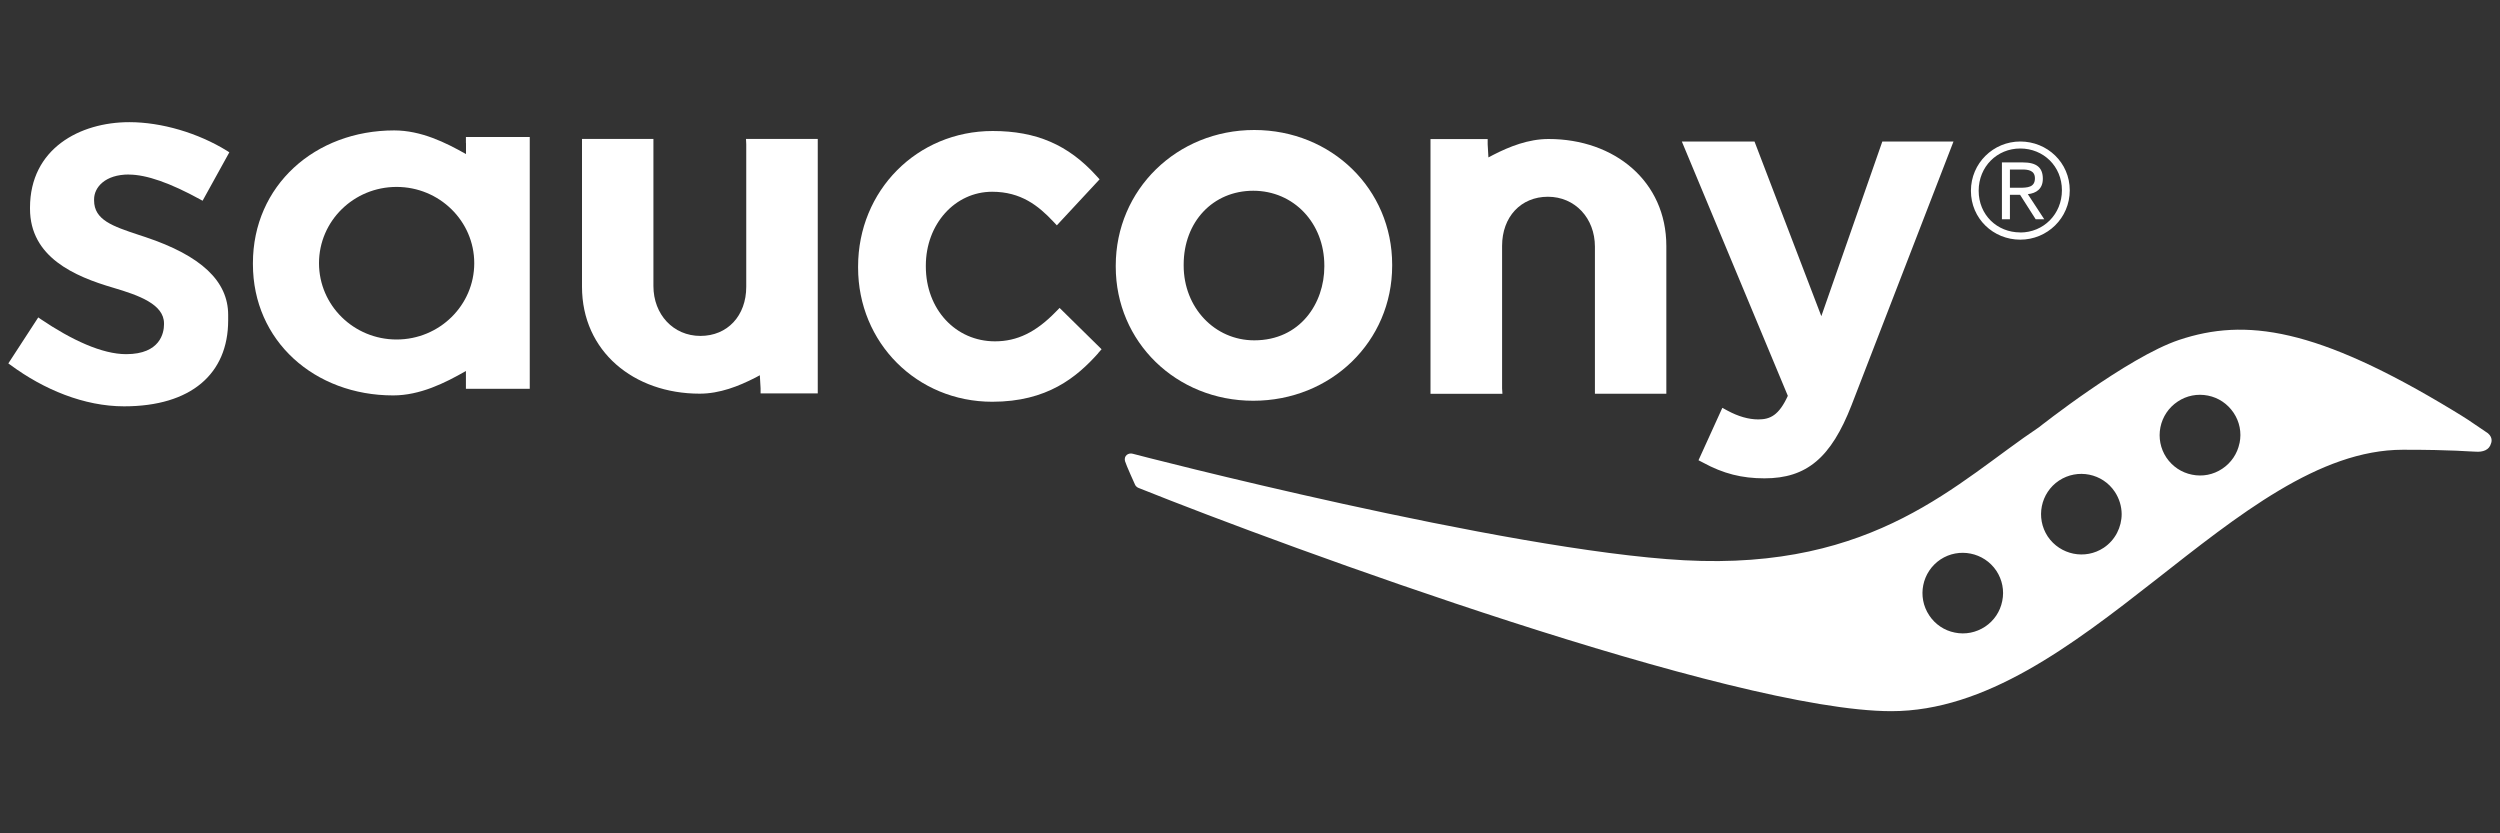
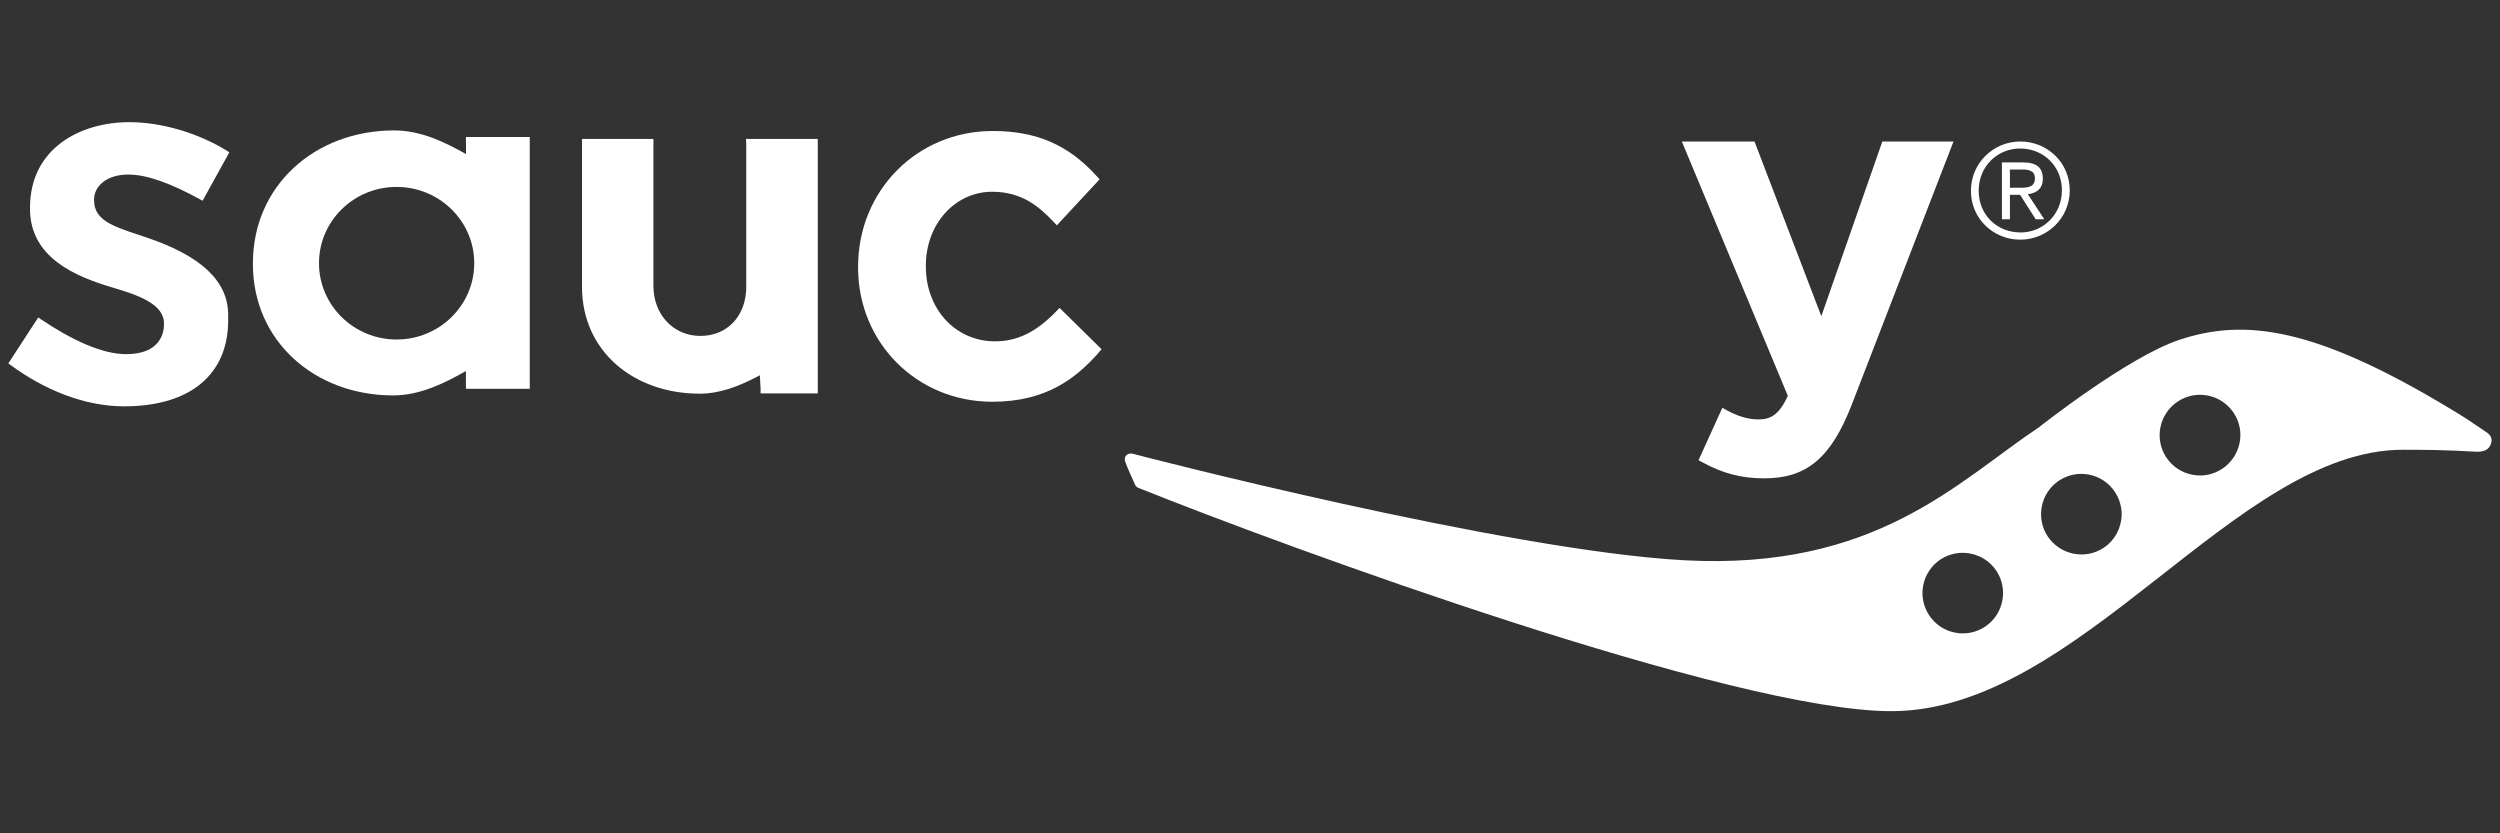
<svg xmlns="http://www.w3.org/2000/svg" id="Capa_1" data-name="Capa 1" viewBox="0 0 300 100">
  <rect x="0" y="0" width="300" height="100" fill="#333333" stroke="none" />
  <defs>
    <style> .cls-1 { fill: #fff; stroke-width: 0px; } </style>
  </defs>
  <g>
    <g>
      <path class="cls-1" d="M211,50.33c-1.17,0-2.42-.36-3.71-1.06l-.61-.33-2.86,6.29.54.28c2.44,1.33,4.66,1.89,7.38,1.89,5.06,0,7.99-2.47,10.45-8.79,0,0,12.23-31.63,12.23-31.63h-8.54s-6.32,18.1-7.32,20.96c-1.09-2.83-8.02-20.96-8.02-20.96h-8.72s12.5,30,12.72,30.52c-1.07,2.34-2.12,2.83-3.54,2.83Z" />
      <path class="cls-1" d="M131.78,42.37l.41-.46-5.04-4.96-.46.47c-2.38,2.45-4.64,3.54-7.29,3.54-4.73,0-8.3-3.85-8.3-8.98v-.11c0-4.97,3.49-8.86,7.96-8.86,3.46,0,5.55,1.69,7.29,3.53l.47.5,5.13-5.52-.4-.44c-3.37-3.71-7.2-5.36-12.43-5.36-9.06,0-16.15,7.14-16.15,16.27v.12c0,9.03,7.07,16.1,16.1,16.1,6.6,0,10.13-2.94,12.71-5.82Z" />
-       <path class="cls-1" d="M150.39,48.09c9.35,0,16.67-7.12,16.67-16.21v-.12c0-9.06-7.27-16.16-16.55-16.16s-16.62,7.15-16.62,16.28v.12c0,9.02,7.25,16.09,16.5,16.09ZM142.04,31.76c0-5.14,3.51-8.87,8.35-8.87s8.53,3.86,8.53,8.98v.12c0,4.39-2.89,8.85-8.41,8.85-4.76,0-8.47-3.94-8.47-8.97v-.12Z" />
      <path class="cls-1" d="M89.52,16.67l.03.64v17.1c0,3.48-2.25,5.9-5.5,5.9s-5.64-2.57-5.64-5.99v-17.65h-8.57v17.74c0,7.74,6.2,12.83,14.12,12.83,2.42,0,4.68-.9,6.66-1.91.19-.1.37-.2.56-.3l.09,1.58v.6h6.86v-30.54h-8.61Z" />
-       <path class="cls-1" d="M180.29,47.24l-.04-.63v-17.1c0-3.48,2.25-5.9,5.5-5.9s5.64,2.57,5.64,5.99v17.65h8.57v-17.73c0-7.75-6.2-12.84-14.13-12.84-2.42,0-4.68.9-6.65,1.91-.19.1-.38.2-.57.3l-.09-1.58v-.62h-6.86v30.57h8.62Z" />
      <path class="cls-1" d="M55.92,17.17v1.32c-2.47-1.4-5.4-2.84-8.62-2.84-9.5,0-16.95,6.62-16.95,15.93v.12c0,9.21,7.4,15.75,16.83,15.75,3.22,0,6.2-1.48,8.73-2.93v2.14h7.66v-30.22h-7.66v.73ZM47.59,40.74c-5.14,0-9.31-4.1-9.31-9.16s4.17-9.15,9.31-9.15,9.32,4.1,9.32,9.15-4.17,9.16-9.32,9.16Z" />
      <path class="cls-1" d="M15.47,20.95c2.09,0,4.97,1.01,8.55,2.98l.29.16,3.21-5.81-.26-.17c-3.49-2.16-7.88-3.45-11.74-3.45-5.93,0-11.92,3.17-11.92,10.27v.12c0,5.81,5.34,8.12,9.99,9.48,3.08.91,6.09,1.99,6.09,4.28v.12c0,.99-.44,3.57-4.54,3.57-2.88,0-6.52-1.68-10.28-4.22l-.27-.19-3.59,5.52.25.18c4.01,2.96,8.85,4.97,13.64,4.97,8.05,0,12.49-3.91,12.49-10.32v-.65c0-4.06-3.25-7.11-9.93-9.34h0,0l-.82-.27c-3.1-1.03-5.34-1.78-5.34-4.13v-.13c0-1.43,1.31-2.98,4.18-2.98Z" />
    </g>
    <path class="cls-1" d="M298.58,52.01h0c-2.51-1.71-2.51-1.72-4.22-2.76-16.42-9.95-24.91-11.12-32.87-8.46-6.19,2.07-16.83,10.49-16.83,10.49-9.72,6.48-19.55,17.2-42.58,15.95-21.45-1.16-65.62-12.63-66.15-12.78-.53-.15-1.09.24-.93.88.13.47,1.2,2.82,1.2,2.82.14.32.42.4.55.45,17.6,7.06,71.24,26.74,90.21,26.74,22.6,0,41.29-31.37,61.39-31.37,6.24,0,7.82.22,8.72.23.88.07,1.64-.2,1.85-.98,0,0,.31-.65-.35-1.21ZM238.5,75.82h0ZM240.27,72.12c-.25,1.27-.98,2.36-2.06,3.08h0c-1.08.71-2.37.97-3.63.71-1.27-.25-2.36-.99-3.07-2.06-1.49-2.23-.87-5.23,1.34-6.71,2.22-1.47,5.23-.86,6.71,1.35.71,1.07.97,2.37.71,3.63ZM252.45,65.73c-2.23,1.48-5.23.86-6.72-1.35-1.47-2.23-.87-5.23,1.35-6.71,2.23-1.47,5.23-.87,6.7,1.35.54.82.81,1.74.82,2.66,0,1.57-.76,3.12-2.15,4.05ZM268.74,53.18c-.26,1.27-1,2.36-2.07,3.07-1.08.72-2.36.97-3.63.71-1.26-.25-2.35-.98-3.08-2.06-.71-1.08-.96-2.36-.71-3.63.26-1.27.99-2.36,2.07-3.08,1.07-.72,2.36-.97,3.63-.72,1.27.25,2.36.99,3.08,2.06.72,1.07.98,2.36.72,3.63Z" />
  </g>
  <path class="cls-1" d="M242.43,16.98c3.24,0,5.94,2.53,5.94,5.86s-2.7,5.92-5.94,5.92-5.92-2.53-5.92-5.86,2.7-5.92,5.92-5.92ZM242.43,27.9c2.78,0,5-2.19,5-5.07s-2.22-5.01-5-5.01-4.99,2.17-4.99,5.07,2.21,5,4.99,5ZM240.23,19.49h2.51c1.63,0,2.4.6,2.4,1.96,0,1.22-.79,1.74-1.8,1.85l1.97,3.01h-1.03l-1.87-2.93h-1.22v2.93h-.96v-6.83ZM241.19,22.53h1.17c.94,0,1.83-.05,1.83-1.13,0-.95-.8-1.06-1.53-1.06h-1.47v2.19Z" />
</svg>